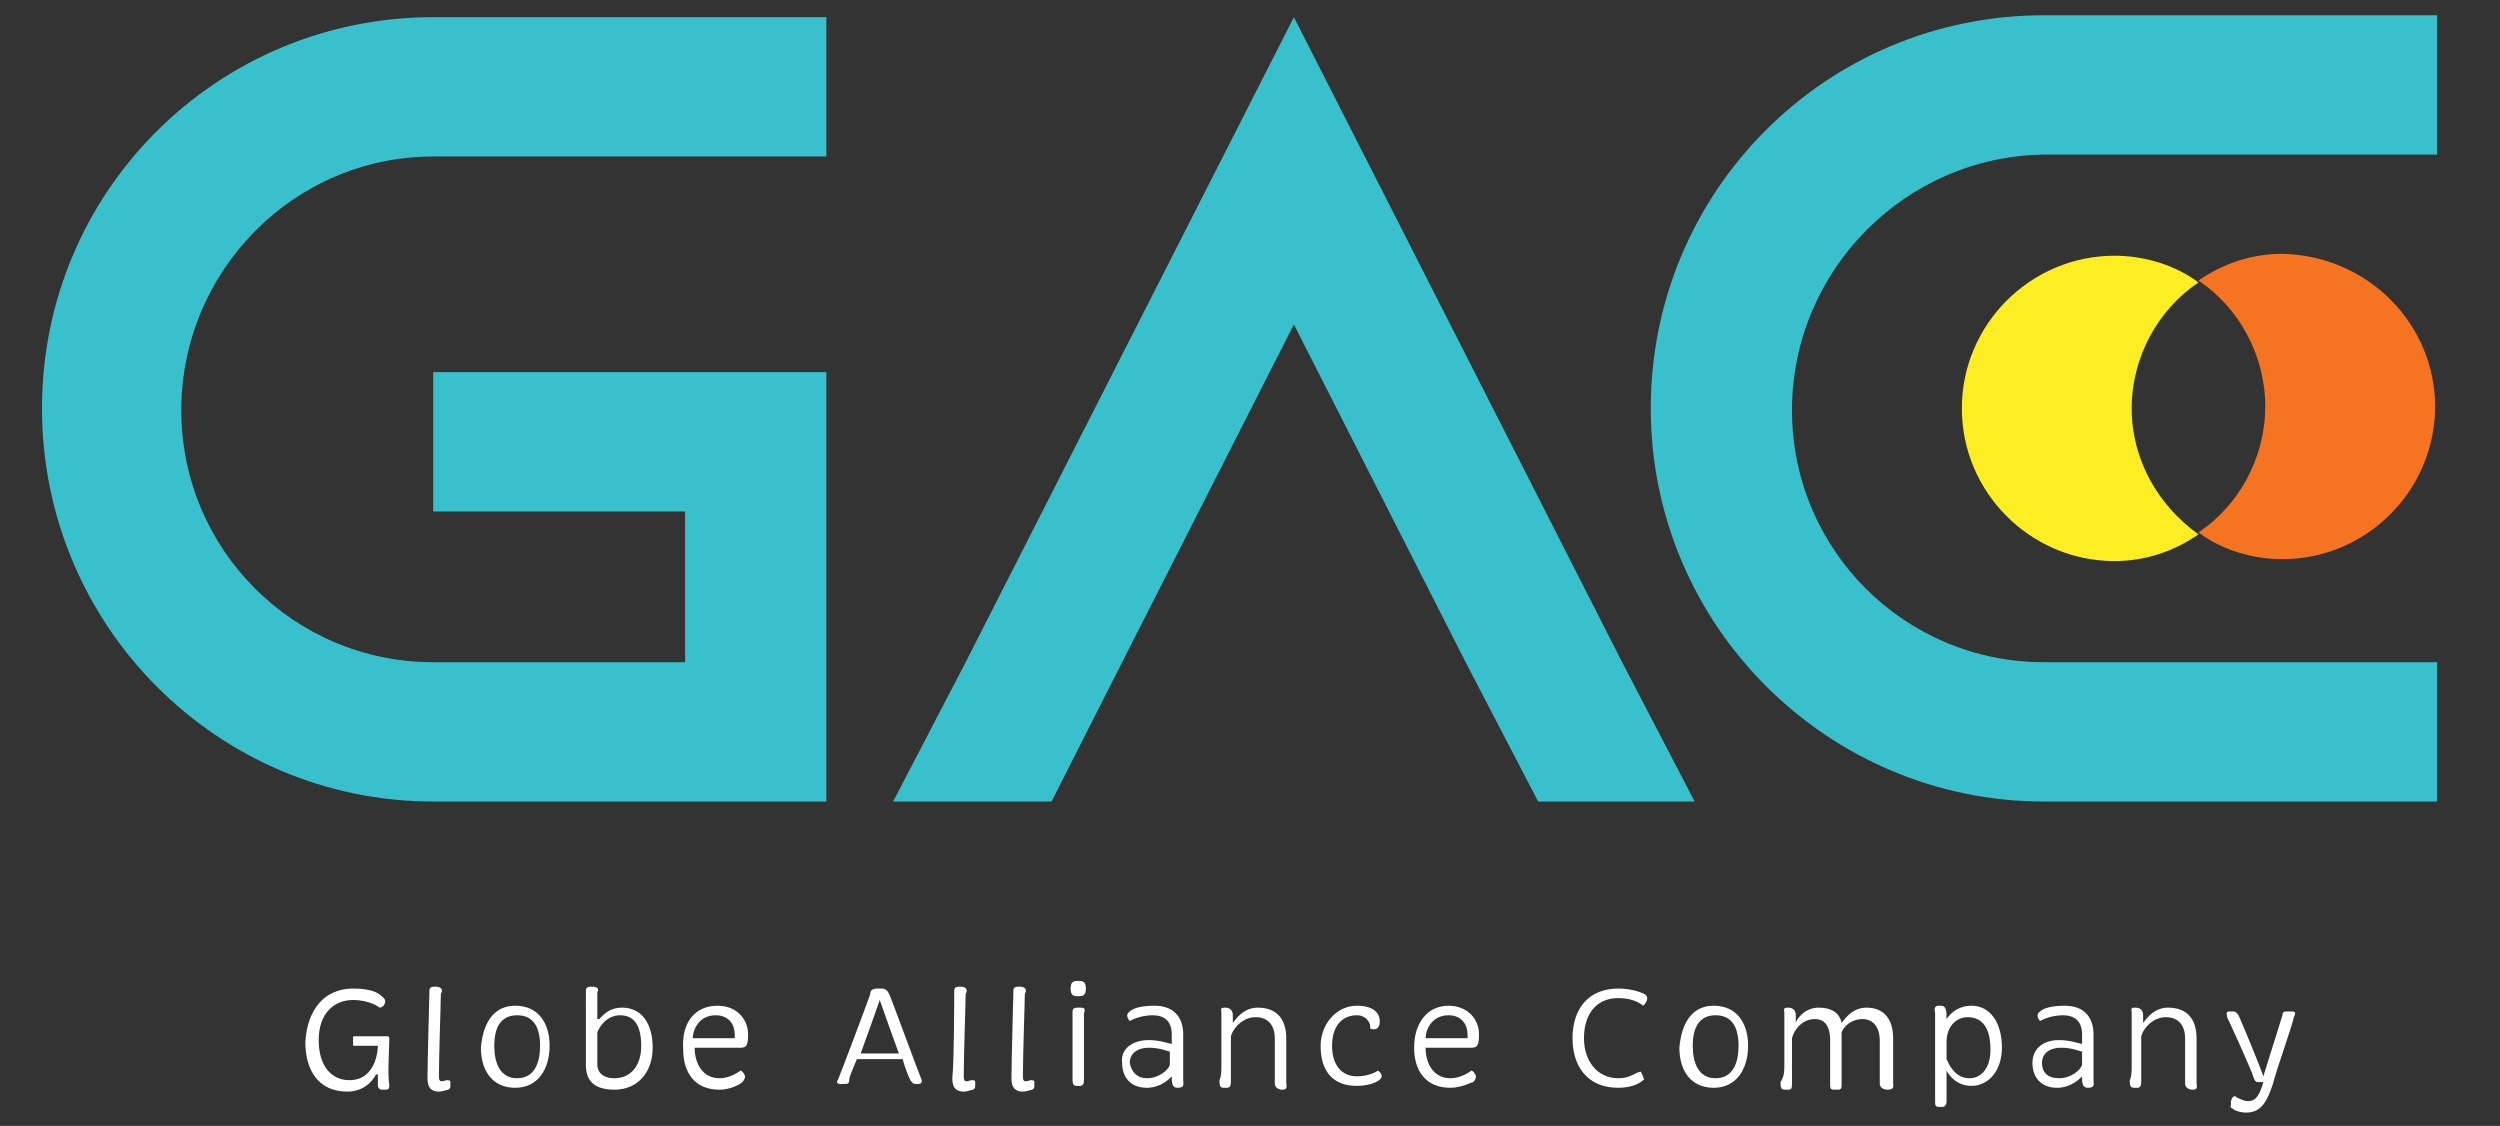
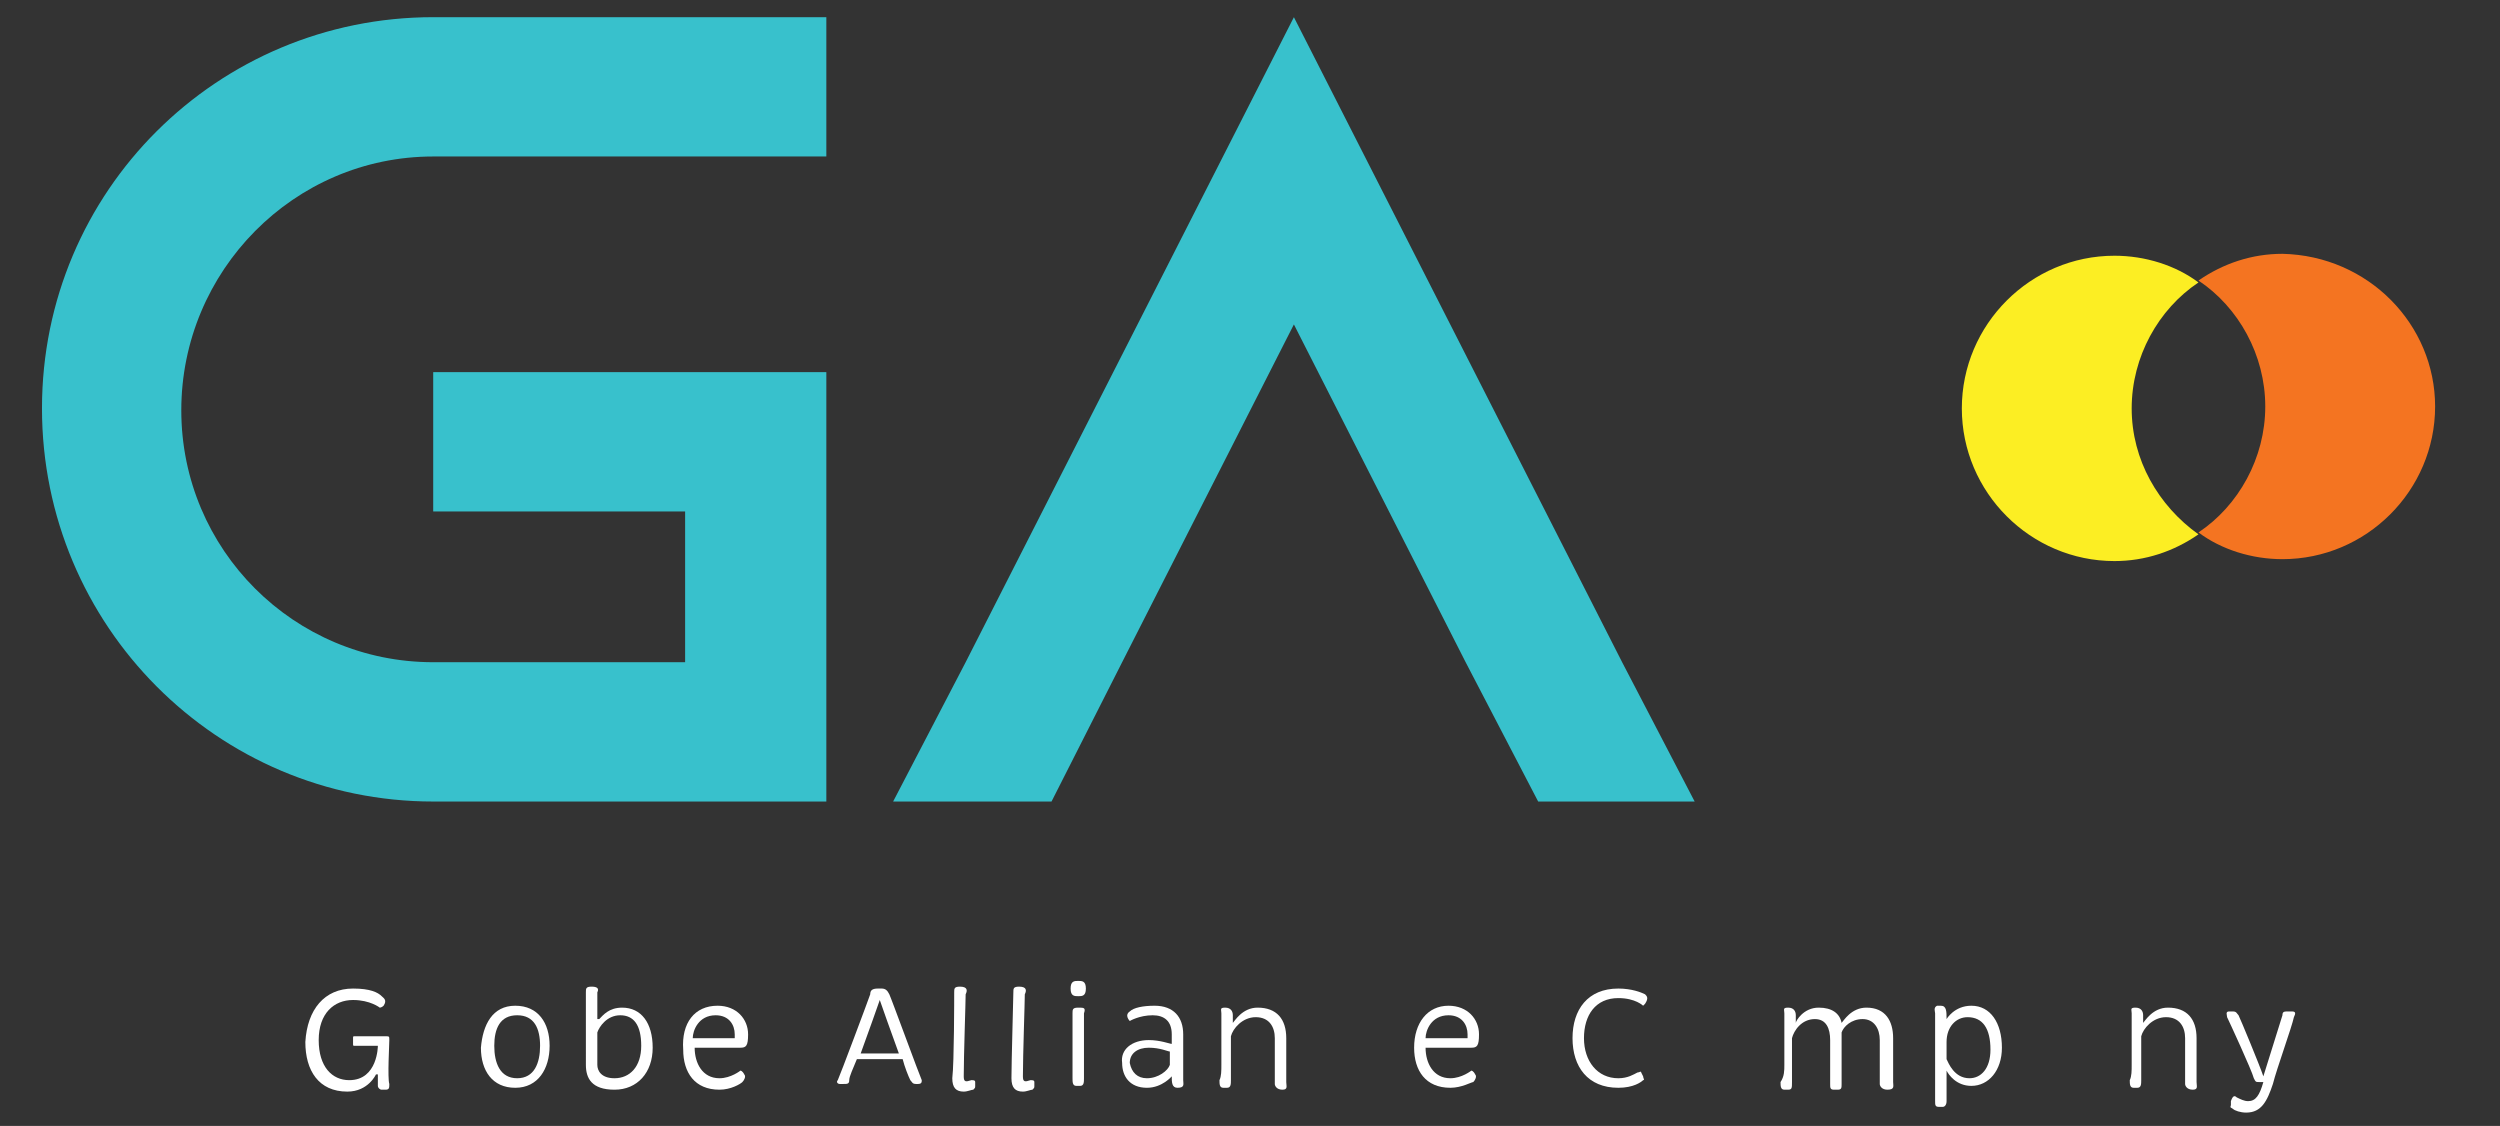
<svg xmlns="http://www.w3.org/2000/svg" version="1.1" id="Layer_1" x="0px" y="0px" viewBox="0 0 131 59" style="enable-background:new 0 0 131 59;" xml:space="preserve">
  <rect x="0" y="0" width="131" height="59" fill="#333333" stroke="none" />
  <style type="text/css">
	.st0{fill:#FFFFFF;}
	.st1{fill:#38C1CC;}
	.st2{fill:#FCEE23;}
	.st3{fill:#F47421;}
</style>
  <g>
    <path class="st0" d="M18.5,51.8c0.9,0,1.3,0.2,1.5,0.4c0.1,0.1,0.3,0.2,0.1,0.5c-0.1,0.1-0.2,0.1-0.2,0.1s-0.5-0.4-1.4-0.4   c-1,0-1.8,0.7-1.8,2.1c0,1.4,0.7,2.1,1.6,2.1c1.5,0,1.5-1.8,1.5-1.8h-1.2c-0.1,0-0.1,0-0.1-0.1v-0.3c0-0.1,0-0.1,0.1-0.1h1.6   c0.2,0,0.2,0,0.2,0.2c0,0.2-0.1,2,0,2.3c0,0.2,0,0.3-0.2,0.3H20c-0.1,0-0.2-0.1-0.2-0.2c0,0,0-0.5,0-0.6h-0.1c0,0-0.4,0.9-1.5,0.9   c-1.5,0-2.2-1.1-2.2-2.6C16.1,52.9,17,51.8,18.5,51.8" />
-     <path class="st0" d="M22.5,52c0-0.2,0-0.3,0.3-0.3c0.4,0,0.4,0.2,0.3,0.4c0,0.4-0.1,3.2-0.1,4.3c0,0.3,0.1,0.3,0.4,0.2   c0.1,0,0.2,0,0.2,0.1l0,0.2c0,0.1,0,0.1-0.1,0.2c-0.1,0-0.3,0.1-0.5,0.1c-0.4,0-0.6-0.2-0.6-0.7C22.4,55.7,22.5,52.2,22.5,52" />
    <path class="st0" d="M27,52.7c1.2,0,1.8,0.9,1.8,2.1c0,1.2-0.6,2.2-1.8,2.2c-1.2,0-1.8-0.9-1.8-2.1C25.3,53.7,25.8,52.7,27,52.7    M28.3,54.8c0-0.9-0.3-1.6-1.2-1.6c-0.9,0-1.2,0.7-1.2,1.6c0,0.9,0.3,1.7,1.2,1.7C28,56.5,28.3,55.7,28.3,54.8" />
    <path class="st0" d="M30.7,52c0-0.2,0-0.3,0.3-0.3c0.3,0,0.4,0.1,0.3,0.3c0,0.1,0,0.6,0,1.4h0.1c0.2-0.2,0.5-0.6,1.2-0.6   c1,0,1.6,0.8,1.6,2.1c0,1.3-0.8,2.2-2,2.2s-1.5-0.6-1.5-1.3C30.7,55,30.7,52.1,30.7,52 M32.2,56.5c0.8,0,1.4-0.6,1.4-1.7   c0-1.1-0.4-1.6-1.1-1.6c-0.7,0-1.1,0.6-1.2,0.9v1.7C31.3,56.1,31.5,56.5,32.2,56.5" />
    <path class="st0" d="M37.6,52.7c1,0,1.6,0.7,1.6,1.5c0,0.6-0.1,0.7-0.4,0.7h-2.4l0,0c0,0.8,0.4,1.6,1.3,1.6c0.6,0,1.1-0.4,1.1-0.4   c0,0,0.1,0,0.2,0.2c0.1,0.1,0,0.3-0.1,0.4c-0.1,0.1-0.6,0.4-1.2,0.4c-1.3,0-1.9-0.9-1.9-2.1C35.7,53.6,36.4,52.7,37.6,52.7    M38.5,54.5c0,0,0-0.1,0-0.3c0-0.5-0.3-1-1-1c-0.9,0-1.2,0.8-1.2,1.2H38.5z" />
    <path class="st0" d="M45.6,52.1c0-0.2,0.1-0.3,0.4-0.3h0.2c0.2,0,0.3,0.1,0.4,0.3c0.1,0.2,1.6,4.3,1.7,4.5c0,0.1,0,0.2-0.2,0.2H48   c-0.2,0-0.2-0.1-0.3-0.2c-0.1-0.2-0.3-0.7-0.4-1.1h-2.4c-0.2,0.5-0.4,0.9-0.4,1.1c0,0.2-0.1,0.2-0.3,0.2H44c-0.1,0-0.2-0.1-0.1-0.2   C44,56.4,45.5,52.4,45.6,52.1 M47.1,55.2c-0.4-1.1-0.9-2.5-1-2.8h0c-0.1,0.3-0.6,1.7-1,2.8H47.1z" />
    <path class="st0" d="M50,52c0-0.2,0-0.3,0.3-0.3c0.4,0,0.4,0.2,0.3,0.4c0,0.4-0.1,3.2-0.1,4.3c0,0.3,0.1,0.3,0.4,0.2   c0.1,0,0.2,0,0.2,0.1l0,0.2c0,0.1,0,0.1-0.1,0.2c-0.1,0-0.3,0.1-0.5,0.1c-0.4,0-0.6-0.2-0.6-0.7C50,55.7,50,52.2,50,52" />
    <path class="st0" d="M53.1,52c0-0.2,0-0.3,0.3-0.3c0.4,0,0.4,0.2,0.3,0.4c0,0.4-0.1,3.2-0.1,4.3c0,0.3,0.1,0.3,0.4,0.2   c0.1,0,0.2,0,0.2,0.1l0,0.2c0,0.1,0,0.1-0.1,0.2c-0.1,0-0.3,0.1-0.5,0.1c-0.4,0-0.6-0.2-0.6-0.7C53,55.7,53.1,52.2,53.1,52" />
    <path class="st0" d="M56.1,51.8c0-0.4,0.2-0.4,0.4-0.4c0.2,0,0.4,0,0.4,0.4s-0.2,0.4-0.4,0.4C56.3,52.2,56.1,52.2,56.1,51.8    M56.2,55.8c0-0.9,0-2.2,0-2.7c0-0.2,0-0.3,0.3-0.3c0.3,0,0.4,0,0.3,0.3c0,1,0,2.2,0,2.8v0.6c0,0.2,0,0.4-0.2,0.4h-0.2   c-0.2,0-0.2-0.2-0.2-0.4C56.2,56.4,56.2,56.1,56.2,55.8" />
    <path class="st0" d="M60.2,54.5c0.6,0,1.1,0.2,1.2,0.2v-0.5c0-0.7-0.4-1-1-1c-0.7,0-1.2,0.3-1.2,0.3c0,0-0.3-0.3,0-0.5   c0.2-0.2,0.7-0.3,1.3-0.3c1,0,1.5,0.6,1.5,1.5c0,0.7,0,2,0,2.4c0,0.2,0.1,0.4-0.3,0.4c-0.3,0-0.3-0.3-0.3-0.6h0   c0,0-0.5,0.6-1.3,0.6c-0.9,0-1.3-0.6-1.3-1.3C58.7,55,59.3,54.5,60.2,54.5 M60.1,56.5c0.6,0,1.1-0.4,1.2-0.7v-0.7   c-0.1,0-0.5-0.2-1.1-0.2c-0.6,0-1,0.3-1,0.8C59.3,56.2,59.6,56.5,60.1,56.5" />
    <path class="st0" d="M64,55.8v-2.7c0-0.2-0.1-0.3,0.2-0.3c0.3,0,0.4,0.2,0.4,0.4c0,0.1,0,0.2,0,0.4h0c0.1-0.1,0.5-0.8,1.3-0.8   c1,0,1.5,0.6,1.5,1.6c0,0.6,0,1.5,0,2.3c0,0.2,0.1,0.4-0.2,0.4c-0.3,0-0.4-0.2-0.4-0.3c0-0.7,0-1.5,0-2.4c0-0.6-0.3-1.1-1-1.1   c-0.7,0-1.2,0.6-1.3,1c0,0.5,0,1.3,0,1.7v0.6c0,0.2,0,0.4-0.2,0.4h-0.2c-0.2,0-0.2-0.2-0.2-0.4C64,56.4,64,56.1,64,55.8" />
-     <path class="st0" d="M71.1,52.7c1,0,1.2,0.5,1.2,0.8c0,0.4-0.2,0.5-0.5,0.4c0,0,0-0.1,0-0.1c0-0.2-0.2-0.6-0.7-0.6   c-0.8,0-1.3,0.6-1.3,1.6c0,1,0.5,1.6,1.3,1.6c0.7,0,1.1-0.3,1.1-0.3s0.2,0.1,0.2,0.3c0,0.2-0.5,0.5-1.3,0.5c-1.2,0-1.9-0.7-1.9-2.1   C69.2,53.7,70,52.7,71.1,52.7" />
    <path class="st0" d="M75.9,52.7c1,0,1.6,0.7,1.6,1.5c0,0.6-0.1,0.7-0.4,0.7h-2.4l0,0c0,0.8,0.4,1.6,1.3,1.6c0.6,0,1.1-0.4,1.1-0.4   c0,0,0.1,0,0.2,0.2c0.1,0.1,0,0.3-0.1,0.4C77.1,56.7,76.6,57,76,57c-1.3,0-1.9-0.9-1.9-2.1C74.1,53.6,74.8,52.7,75.9,52.7    M76.9,54.5c0,0,0-0.1,0-0.3c0-0.5-0.3-1-1-1c-0.9,0-1.2,0.8-1.2,1.2H76.9z" />
    <path class="st0" d="M84.8,51.8c0.7,0,1.2,0.2,1.4,0.3c0.1,0.1,0.2,0.2,0,0.5c-0.1,0.1-0.1,0.1-0.1,0.1s-0.4-0.4-1.3-0.4   c-1.2,0-1.8,0.9-1.8,2.1c0,1.2,0.7,2.1,1.8,2.1c0.5,0,0.8-0.2,1-0.3c0.1,0,0.2-0.1,0.2,0l0.1,0.2c0,0.1,0.1,0.2,0,0.2   C86,56.7,85.6,57,84.8,57c-1.6,0-2.4-1.1-2.4-2.6C82.4,52.9,83.2,51.8,84.8,51.8" />
-     <path class="st0" d="M89.8,52.7c1.2,0,1.8,0.9,1.8,2.1c0,1.2-0.6,2.2-1.8,2.2c-1.2,0-1.8-0.9-1.8-2.1   C88.1,53.7,88.6,52.7,89.8,52.7 M91.1,54.8c0-0.9-0.3-1.6-1.2-1.6c-0.9,0-1.2,0.7-1.2,1.6c0,0.9,0.3,1.7,1.2,1.7   C90.8,56.5,91.1,55.7,91.1,54.8" />
    <path class="st0" d="M93.5,55.8v-2.7c0-0.2-0.1-0.3,0.2-0.3s0.4,0.2,0.4,0.4c0,0.1,0,0.2,0,0.4h0c0-0.1,0.4-0.8,1.2-0.8   c0.7,0,1.1,0.3,1.2,0.8h0c0.1-0.1,0.5-0.8,1.3-0.8c1,0,1.4,0.7,1.4,1.6c0,0.6,0,1.2,0,2.3c0,0.2,0.1,0.4-0.3,0.4   c-0.3,0-0.4-0.2-0.4-0.3c0-0.7,0-1.5,0-2.3c0-0.6-0.3-1.1-0.9-1.1c-0.6,0-1,0.4-1.1,0.7c0,0.1,0,0.2,0,0.4c0,0.6,0,1.3,0,2.3   c0,0.2,0,0.3-0.2,0.3h-0.2c-0.2,0-0.2-0.1-0.2-0.3c0-0.6,0-1.7,0-2.3c0-0.6-0.2-1.1-0.8-1.1c-0.7,0-1.1,0.6-1.2,1   c0,0.6,0,1.3,0,1.7v0.6c0,0.3,0,0.4-0.2,0.4h-0.2c-0.2,0-0.2-0.2-0.2-0.4C93.5,56.4,93.5,56.1,93.5,55.8" />
    <path class="st0" d="M101.4,53.1c0-0.1-0.1-0.3,0.1-0.4c0,0,0.2,0,0.2,0c0.3,0,0.3,0.3,0.3,0.7h0c0,0,0.4-0.7,1.3-0.7   c1,0,1.6,0.9,1.6,2.2c0,1.2-0.7,2-1.6,2c-0.8,0-1.2-0.6-1.3-0.8h0v1.6c0,0.2-0.1,0.3-0.2,0.3h-0.2c-0.2,0-0.2-0.1-0.2-0.3   C101.4,57.6,101.4,54.3,101.4,53.1 M103.2,56.5c0.6,0,1.1-0.5,1.1-1.5c0-1.1-0.4-1.7-1.2-1.7c-0.6,0-1.1,0.5-1.1,1.3v0.9   C102.1,55.7,102.4,56.5,103.2,56.5" />
-     <path class="st0" d="M107.9,54.5c0.6,0,1.1,0.2,1.2,0.2v-0.5c0-0.7-0.4-1-1-1c-0.7,0-1.2,0.3-1.2,0.3c0,0-0.3-0.3,0-0.5   c0.2-0.2,0.7-0.3,1.3-0.3c1,0,1.5,0.6,1.5,1.5c0,0.7,0,2,0,2.4c0,0.2,0.1,0.4-0.3,0.4c-0.3,0-0.3-0.3-0.3-0.6h0   c0,0-0.5,0.6-1.3,0.6c-0.9,0-1.3-0.6-1.3-1.3C106.5,55,107,54.5,107.9,54.5 M107.9,56.5c0.6,0,1.1-0.4,1.2-0.7v-0.7   c-0.1,0-0.5-0.2-1.1-0.2c-0.6,0-1,0.3-1,0.8C107,56.2,107.3,56.5,107.9,56.5" />
    <path class="st0" d="M111.7,55.8v-2.7c0-0.2-0.1-0.3,0.2-0.3c0.3,0,0.4,0.2,0.4,0.4c0,0.1,0,0.2,0,0.4h0c0.1-0.1,0.5-0.8,1.3-0.8   c1,0,1.5,0.6,1.5,1.6c0,0.6,0,1.5,0,2.3c0,0.2,0.1,0.4-0.2,0.4c-0.3,0-0.4-0.2-0.4-0.3c0-0.7,0-1.5,0-2.4c0-0.6-0.3-1.1-1-1.1   c-0.7,0-1.2,0.6-1.3,1c0,0.5,0,1.3,0,1.7v0.6c0,0.2,0,0.4-0.2,0.4h-0.2c-0.2,0-0.2-0.2-0.2-0.4C111.7,56.4,111.7,56.1,111.7,55.8" />
    <path class="st0" d="M117.2,57.5c0.2,0.1,0.4,0.2,0.6,0.2c0.4,0,0.6-0.3,0.8-1h-0.2c-0.2,0-0.2,0-0.3-0.2c-0.1-0.4-1.3-3-1.4-3.2   c0-0.1-0.1-0.3,0.1-0.3h0.2c0.2,0,0.2,0.1,0.3,0.2c0.1,0.2,1.1,2.6,1.3,3.2h0l1-3.2c0-0.2,0.1-0.2,0.3-0.2h0.2   c0.2,0,0.2,0.1,0.1,0.3c-0.1,0.5-0.9,2.7-1.1,3.5c-0.3,0.9-0.6,1.5-1.4,1.5c-0.3,0-0.6-0.1-0.7-0.2c-0.2-0.1-0.1-0.1-0.1-0.2l0-0.2   C117,57.4,117.1,57.4,117.2,57.5" />
  </g>
  <g>
    <path class="st1" d="M9.5,21.5c0,7.3,5.9,13.2,13.2,13.2h13.2v-7.9H22.7v-7.3h20.6V42H22.7C11.4,42,2.2,32.8,2.2,21.4   S11.4,0.9,22.7,0.9h20.6v7.3H22.7C15.4,8.2,9.5,14.2,9.5,21.5" />
    <polygon class="st1" points="88.8,42 80.6,42 76.8,34.7 67.8,17 58.8,34.7 55.1,42 46.8,42 50.6,34.7 67.8,0.9 85,34.7  " />
-     <path class="st1" d="M93.9,21.5c0,7.3,5.9,13.2,13.2,13.2h20.6V42h-20.6c-11.3,0-20.6-9.2-20.6-20.6s9.2-20.6,20.6-20.6h20.6v7.3   h-20.6C99.8,8.2,93.9,14.2,93.9,21.5" />
    <path class="st2" d="M115.2,28c-1.3,0.9-2.8,1.4-4.4,1.4c-4.4,0-8-3.6-8-8c0-4.4,3.6-8,8-8c1.6,0,3.2,0.5,4.4,1.4   c-2.1,1.4-3.5,3.9-3.5,6.6C111.7,24.1,113.1,26.5,115.2,28" />
    <path class="st3" d="M127.6,21.3c0,4.4-3.6,8-8,8c-1.6,0-3.2-0.5-4.4-1.4c2.1-1.4,3.5-3.9,3.5-6.6s-1.4-5.2-3.5-6.6   c1.3-0.9,2.8-1.4,4.4-1.4C124.1,13.4,127.6,17,127.6,21.3" />
  </g>
</svg>